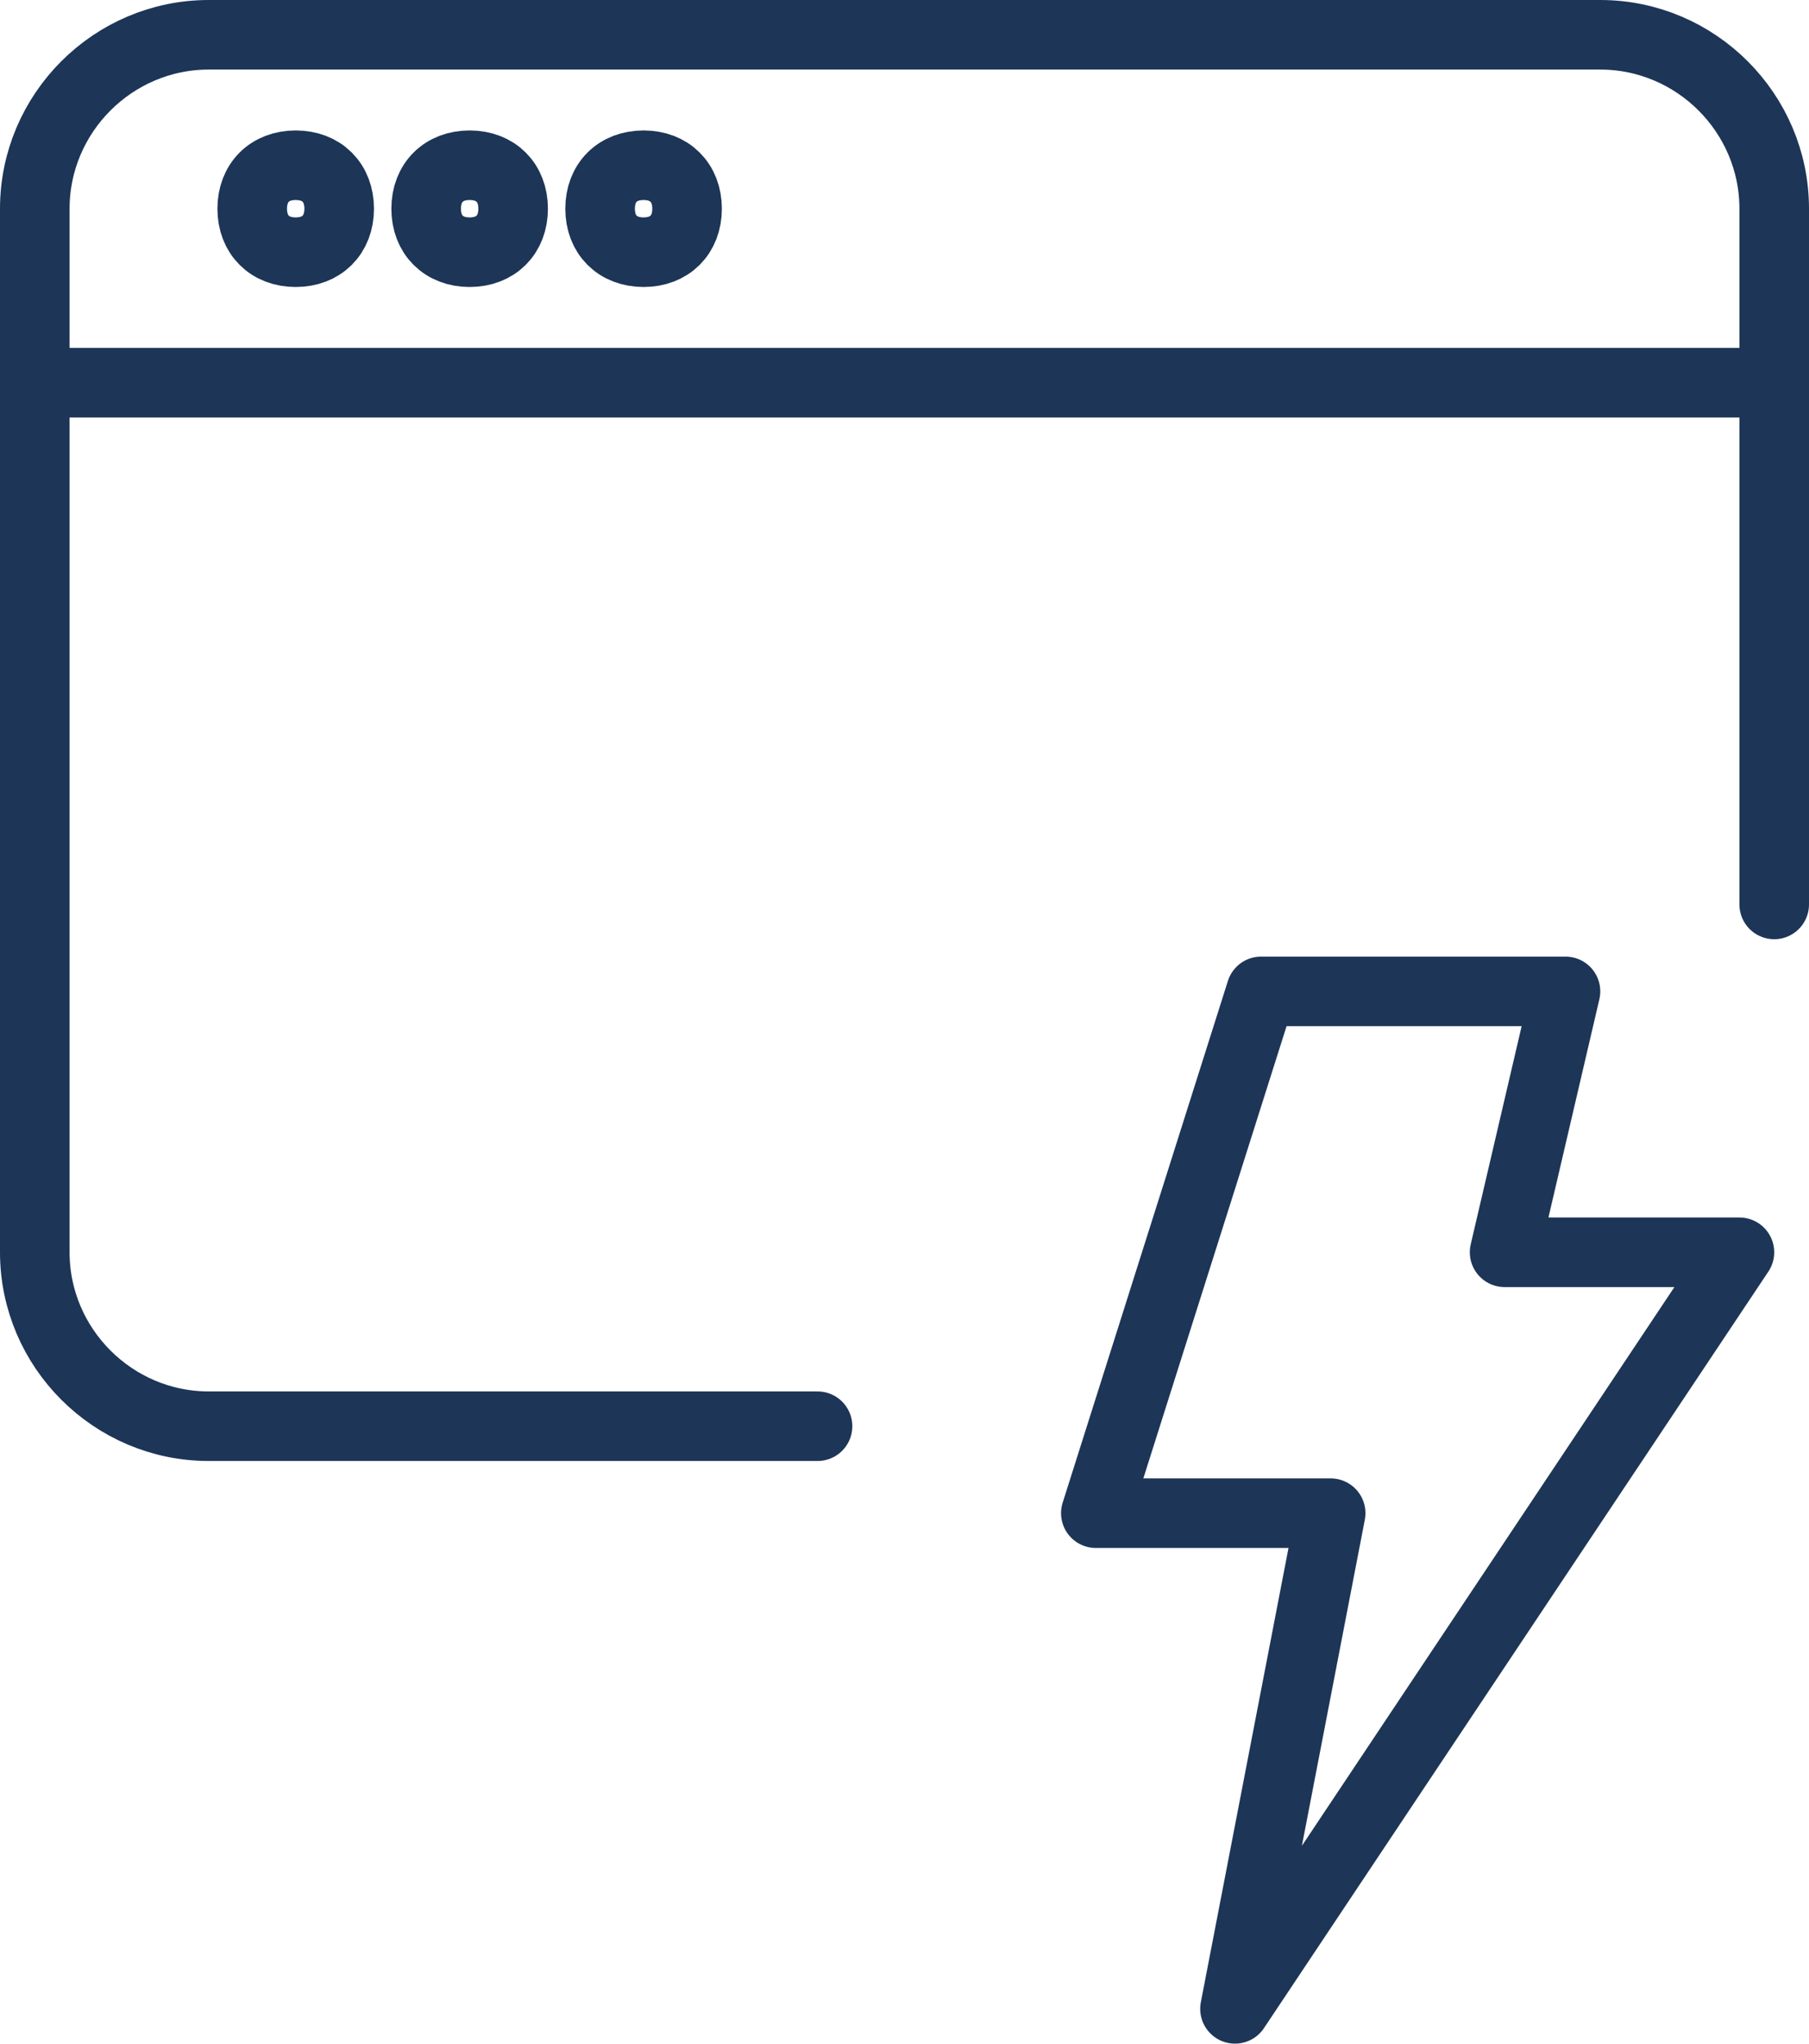
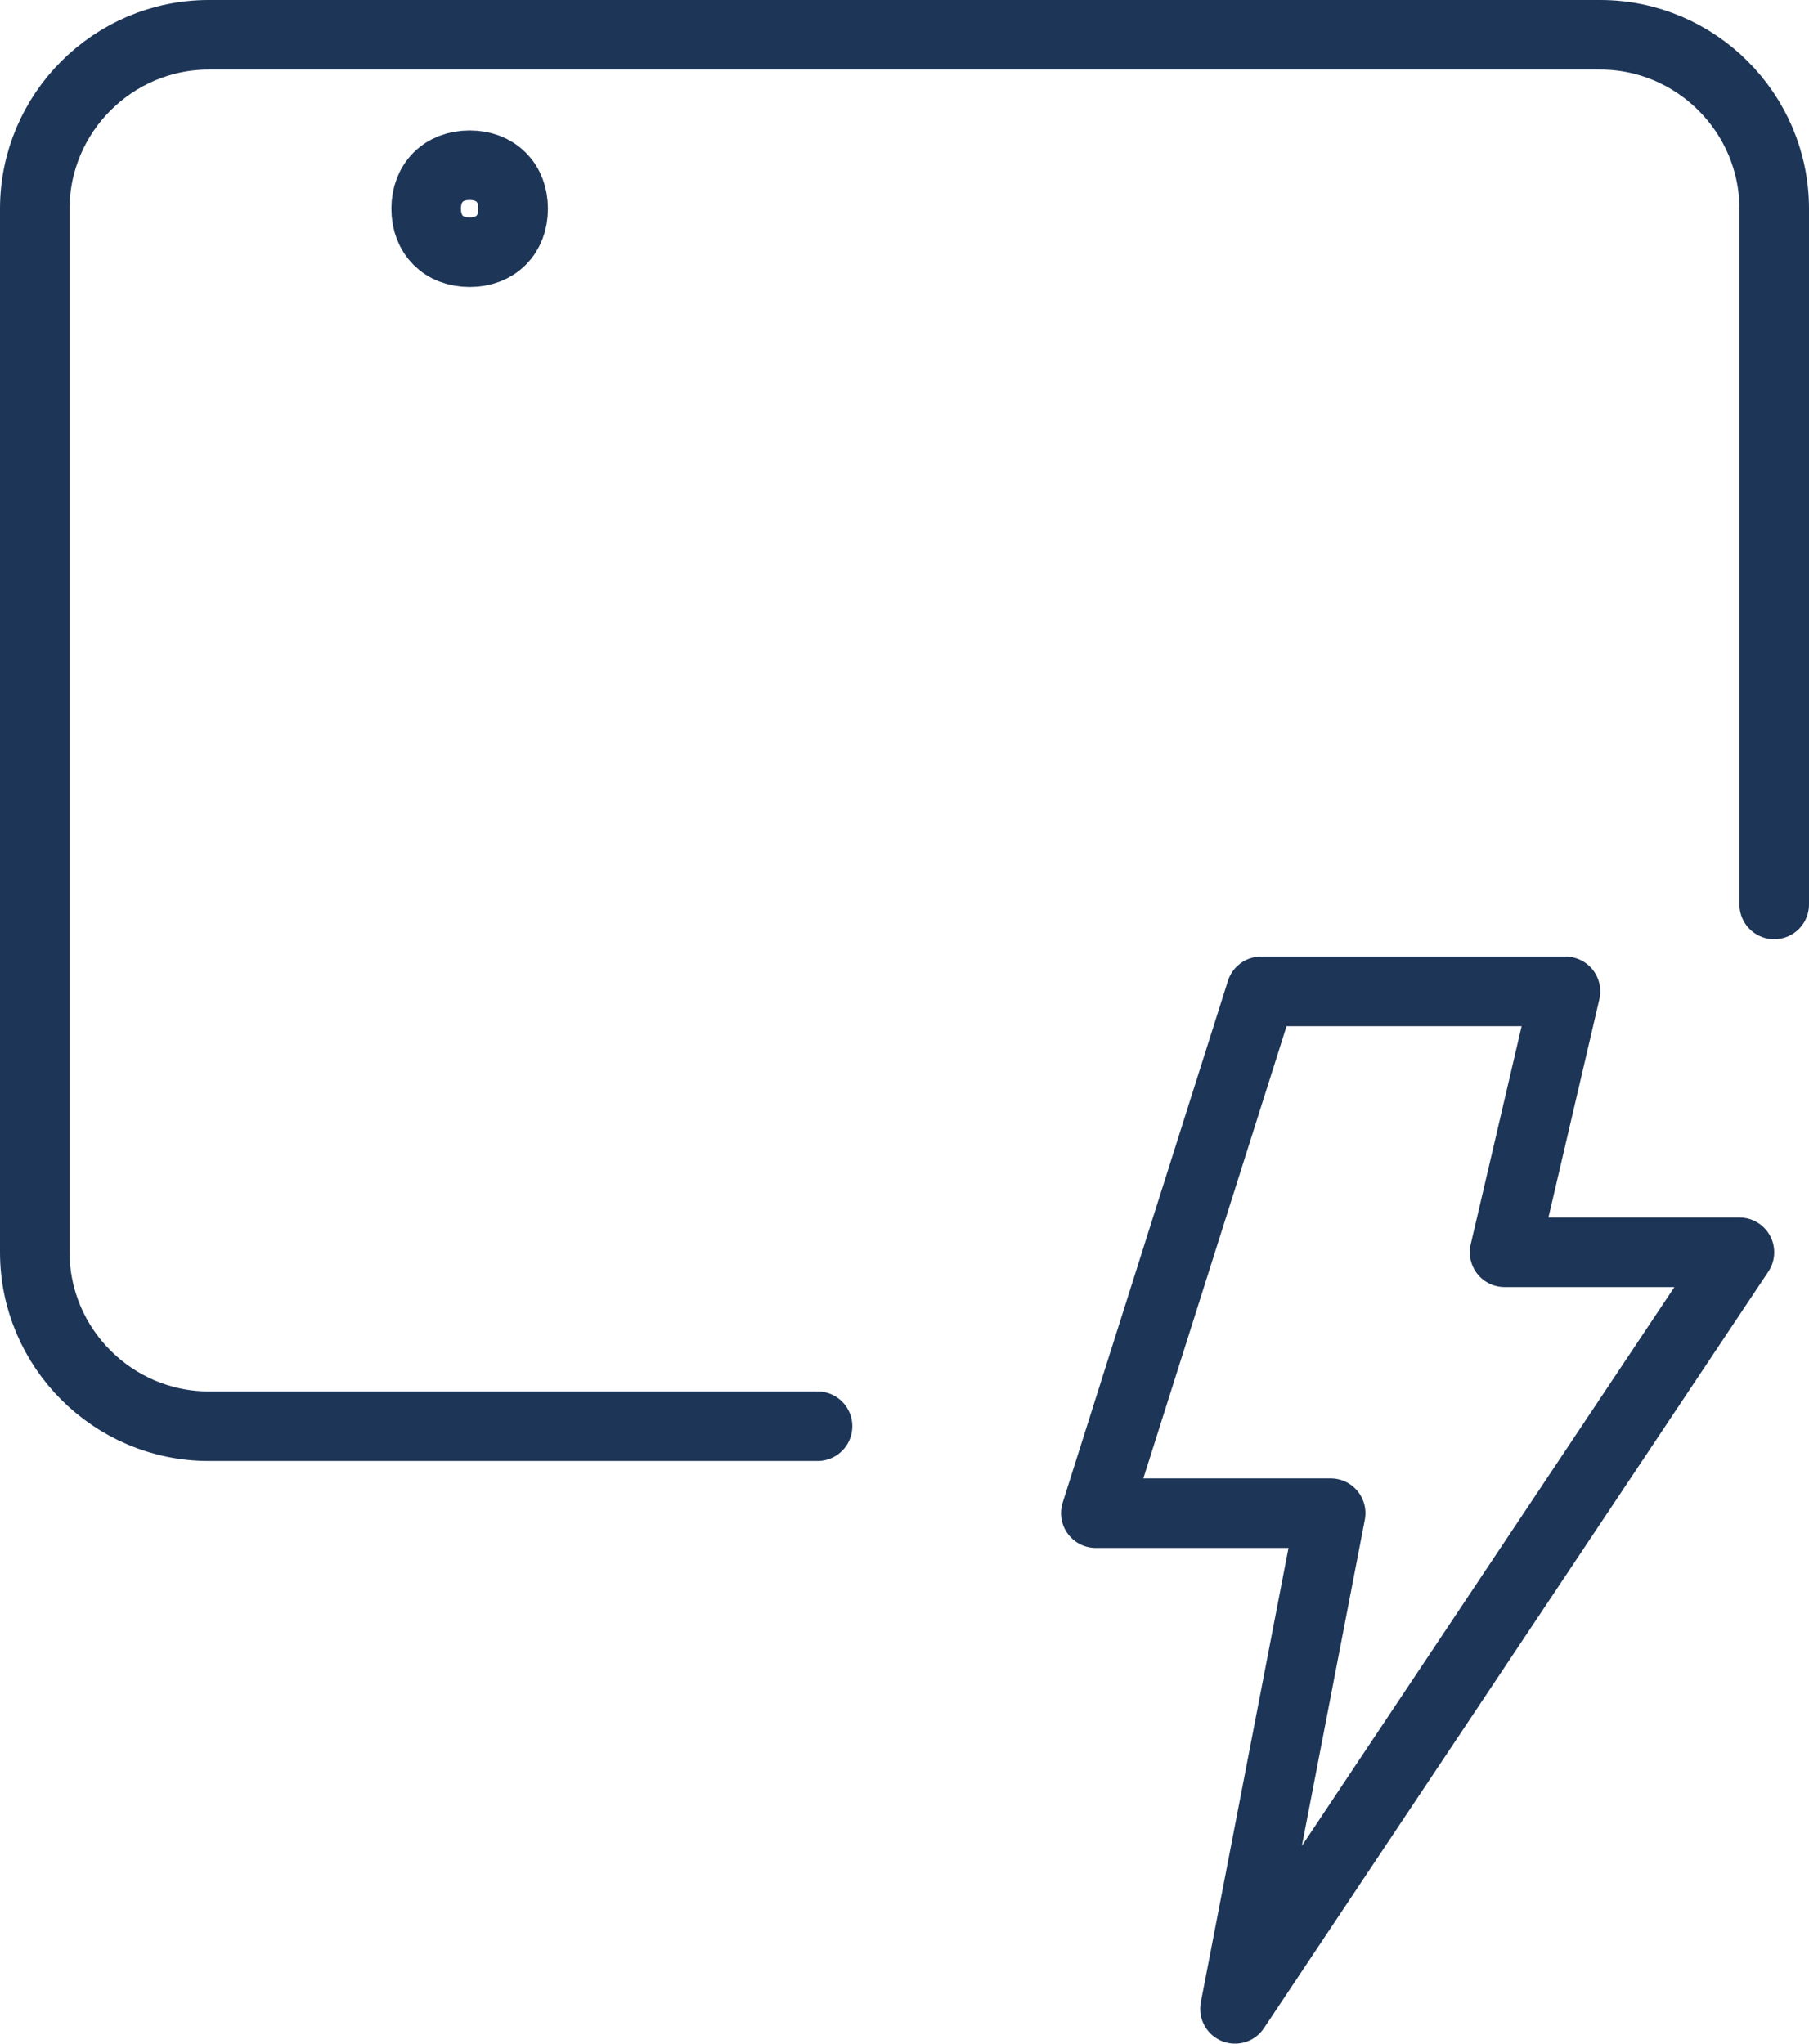
<svg xmlns="http://www.w3.org/2000/svg" id="Layer_1" version="1.1" viewBox="0 0 20.8 23.5">
  <defs>
    <style>
      .st0 {
        stroke-miterlimit: 10;
      }

      .st0, .st1, .st2 {
        fill: none;
        stroke: #1d3557;
        stroke-width: .8px;
      }

      .st1 {
        stroke-linecap: round;
      }

      .st1, .st2 {
        stroke-linejoin: round;
      }
    </style>
  </defs>
  <g id="Outline_Icons">
    <g>
      <g>
-         <line class="st1" x1=".4" y1="4.4" x2="20.4" y2="4.4" />
-         <path class="st0" d="M3.4,1.9c-.3,0-.5.2-.5.5s.2.5.5.5.5-.2.5-.5-.2-.5-.5-.5h0Z" />
        <path class="st0" d="M5.4,1.9c-.3,0-.5.2-.5.5s.2.5.5.5.5-.2.5-.5-.2-.5-.5-.5h0Z" />
-         <path class="st0" d="M7.4,1.9c-.3,0-.5.2-.5.5s.2.5.5.5.5-.2.5-.5-.2-.5-.5-.5h0Z" />
        <path class="st1" d="M9.4,16.4H2.4c-1.1,0-2-.9-2-2V2.4C.4,1.3,1.3.4,2.4.4h16c1.1,0,2,.9,2,2v8" />
      </g>
      <polygon class="st2" points="14.5 11.4 18 11.4 17.3 14.4 20 14.4 14.2 23.1 15.3 17.4 12.6 17.4 14.5 11.4" />
    </g>
  </g>
</svg>